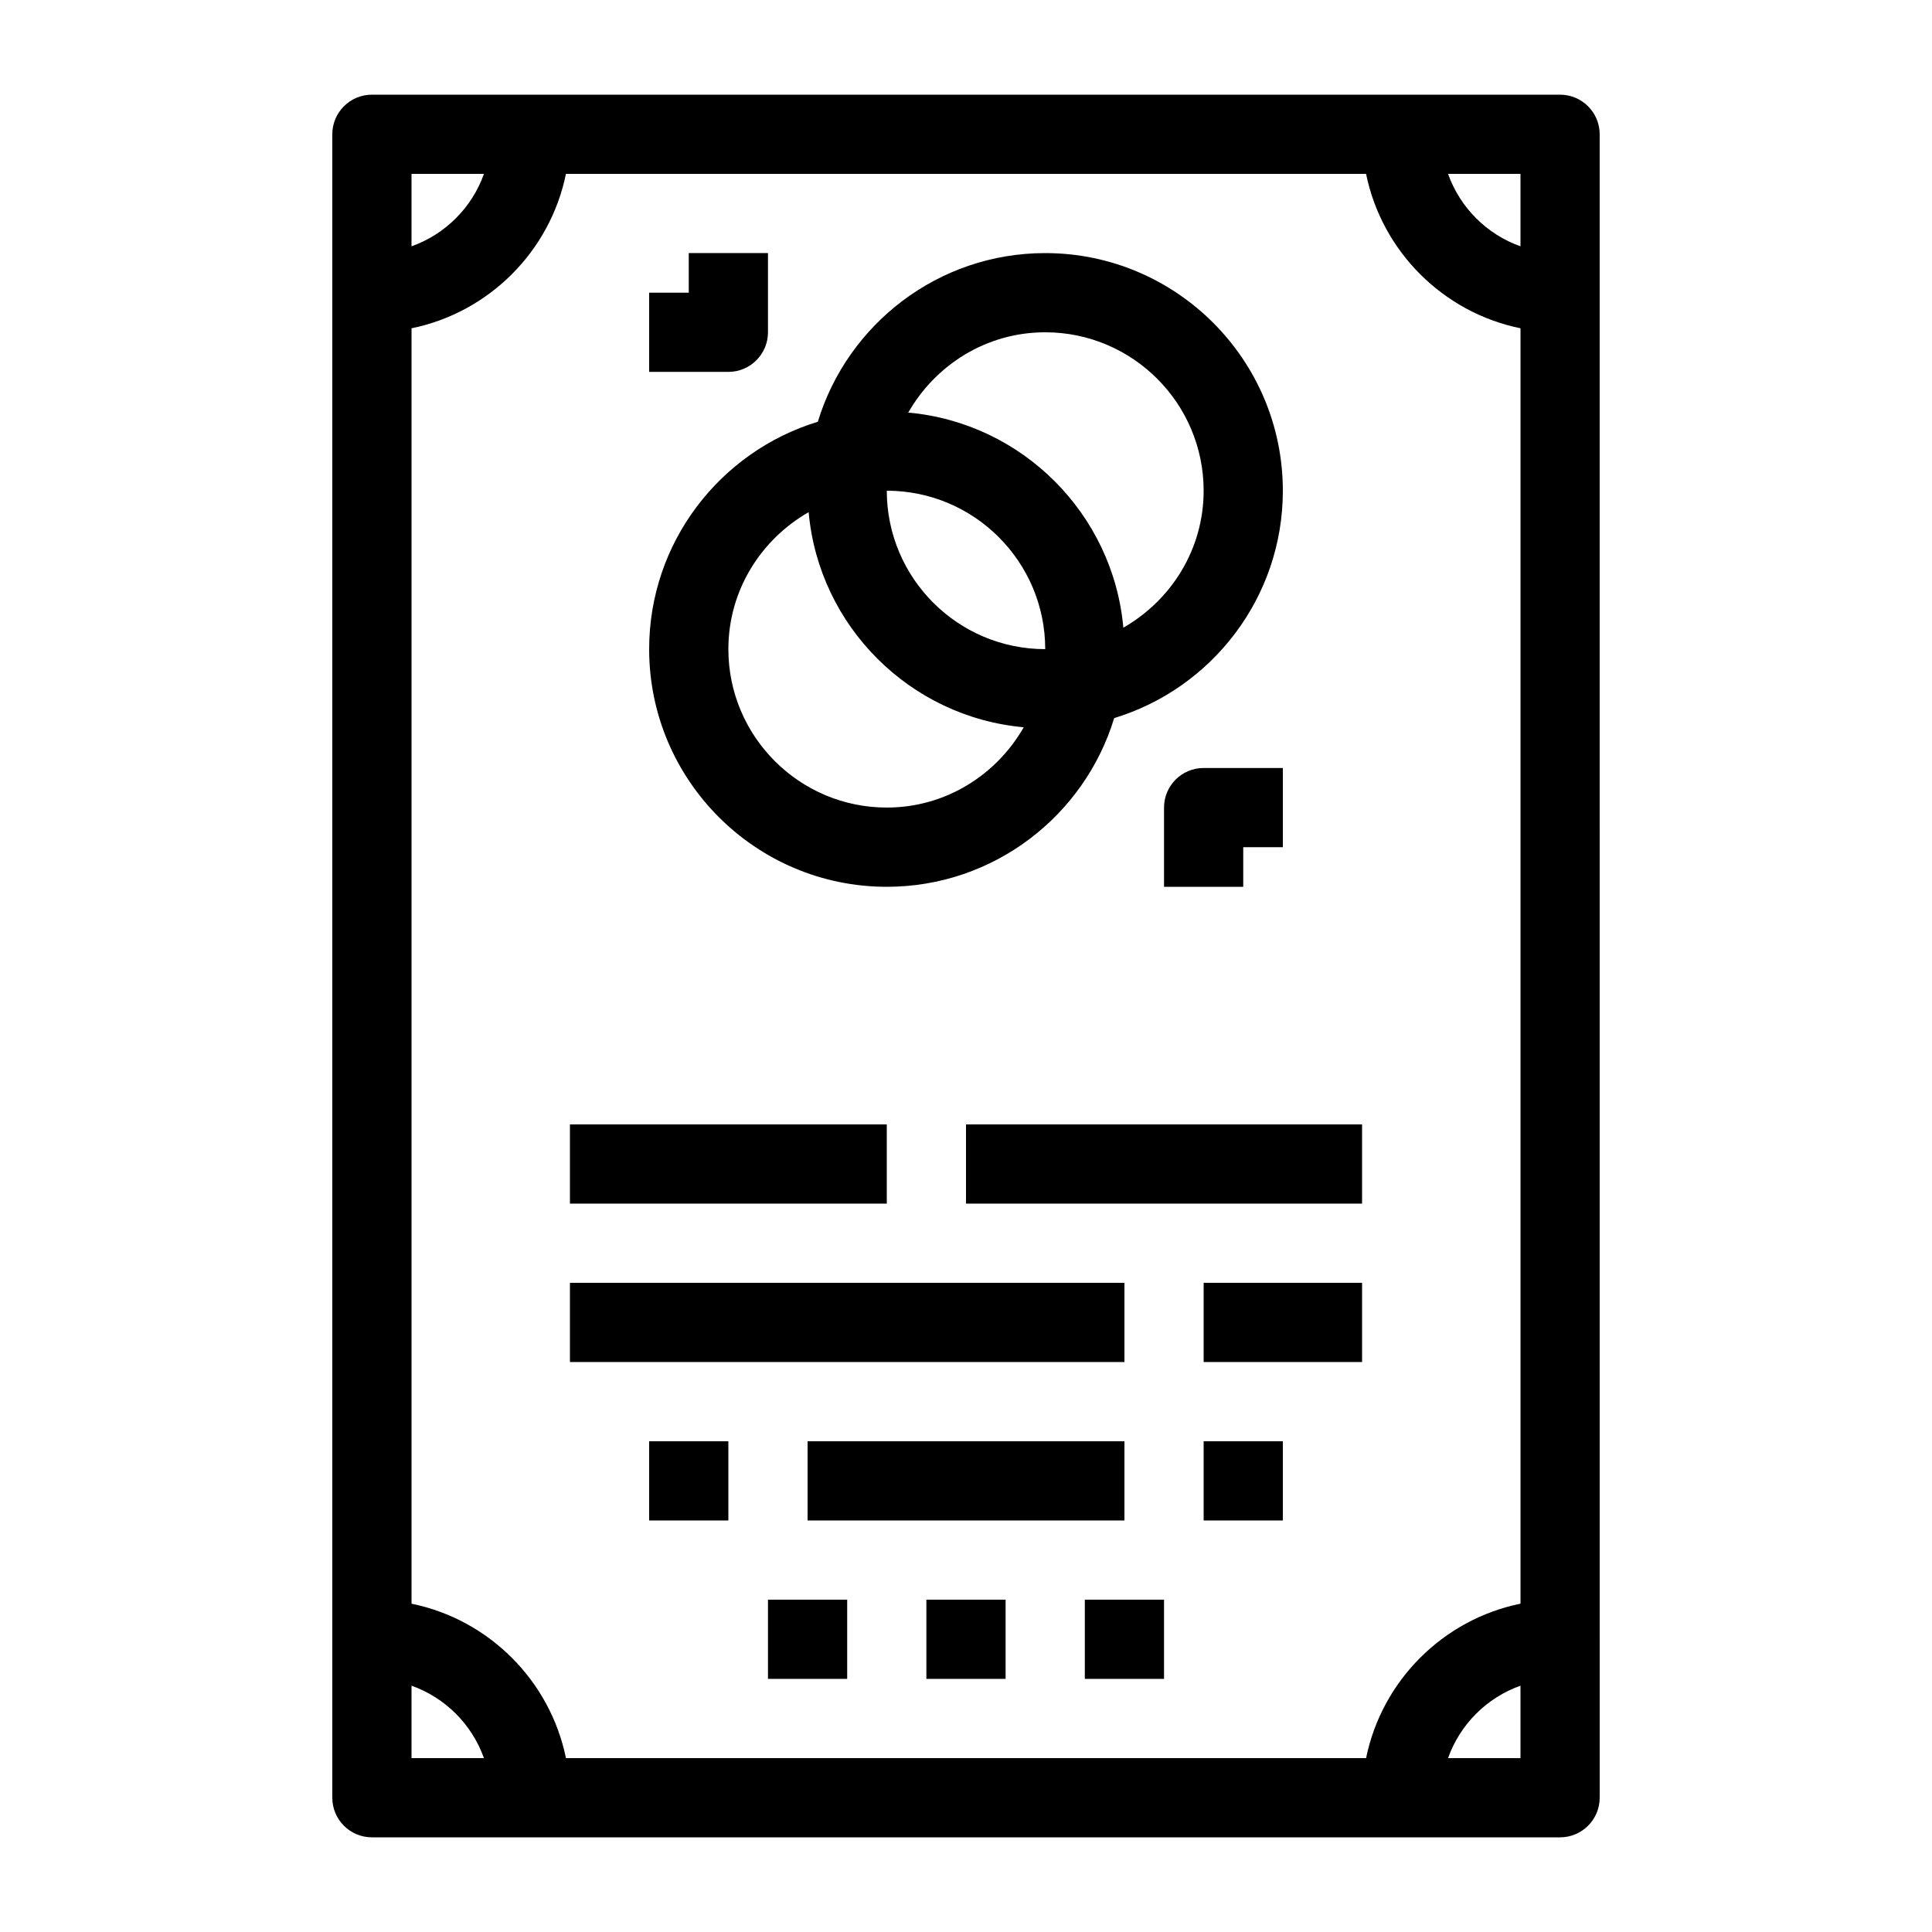
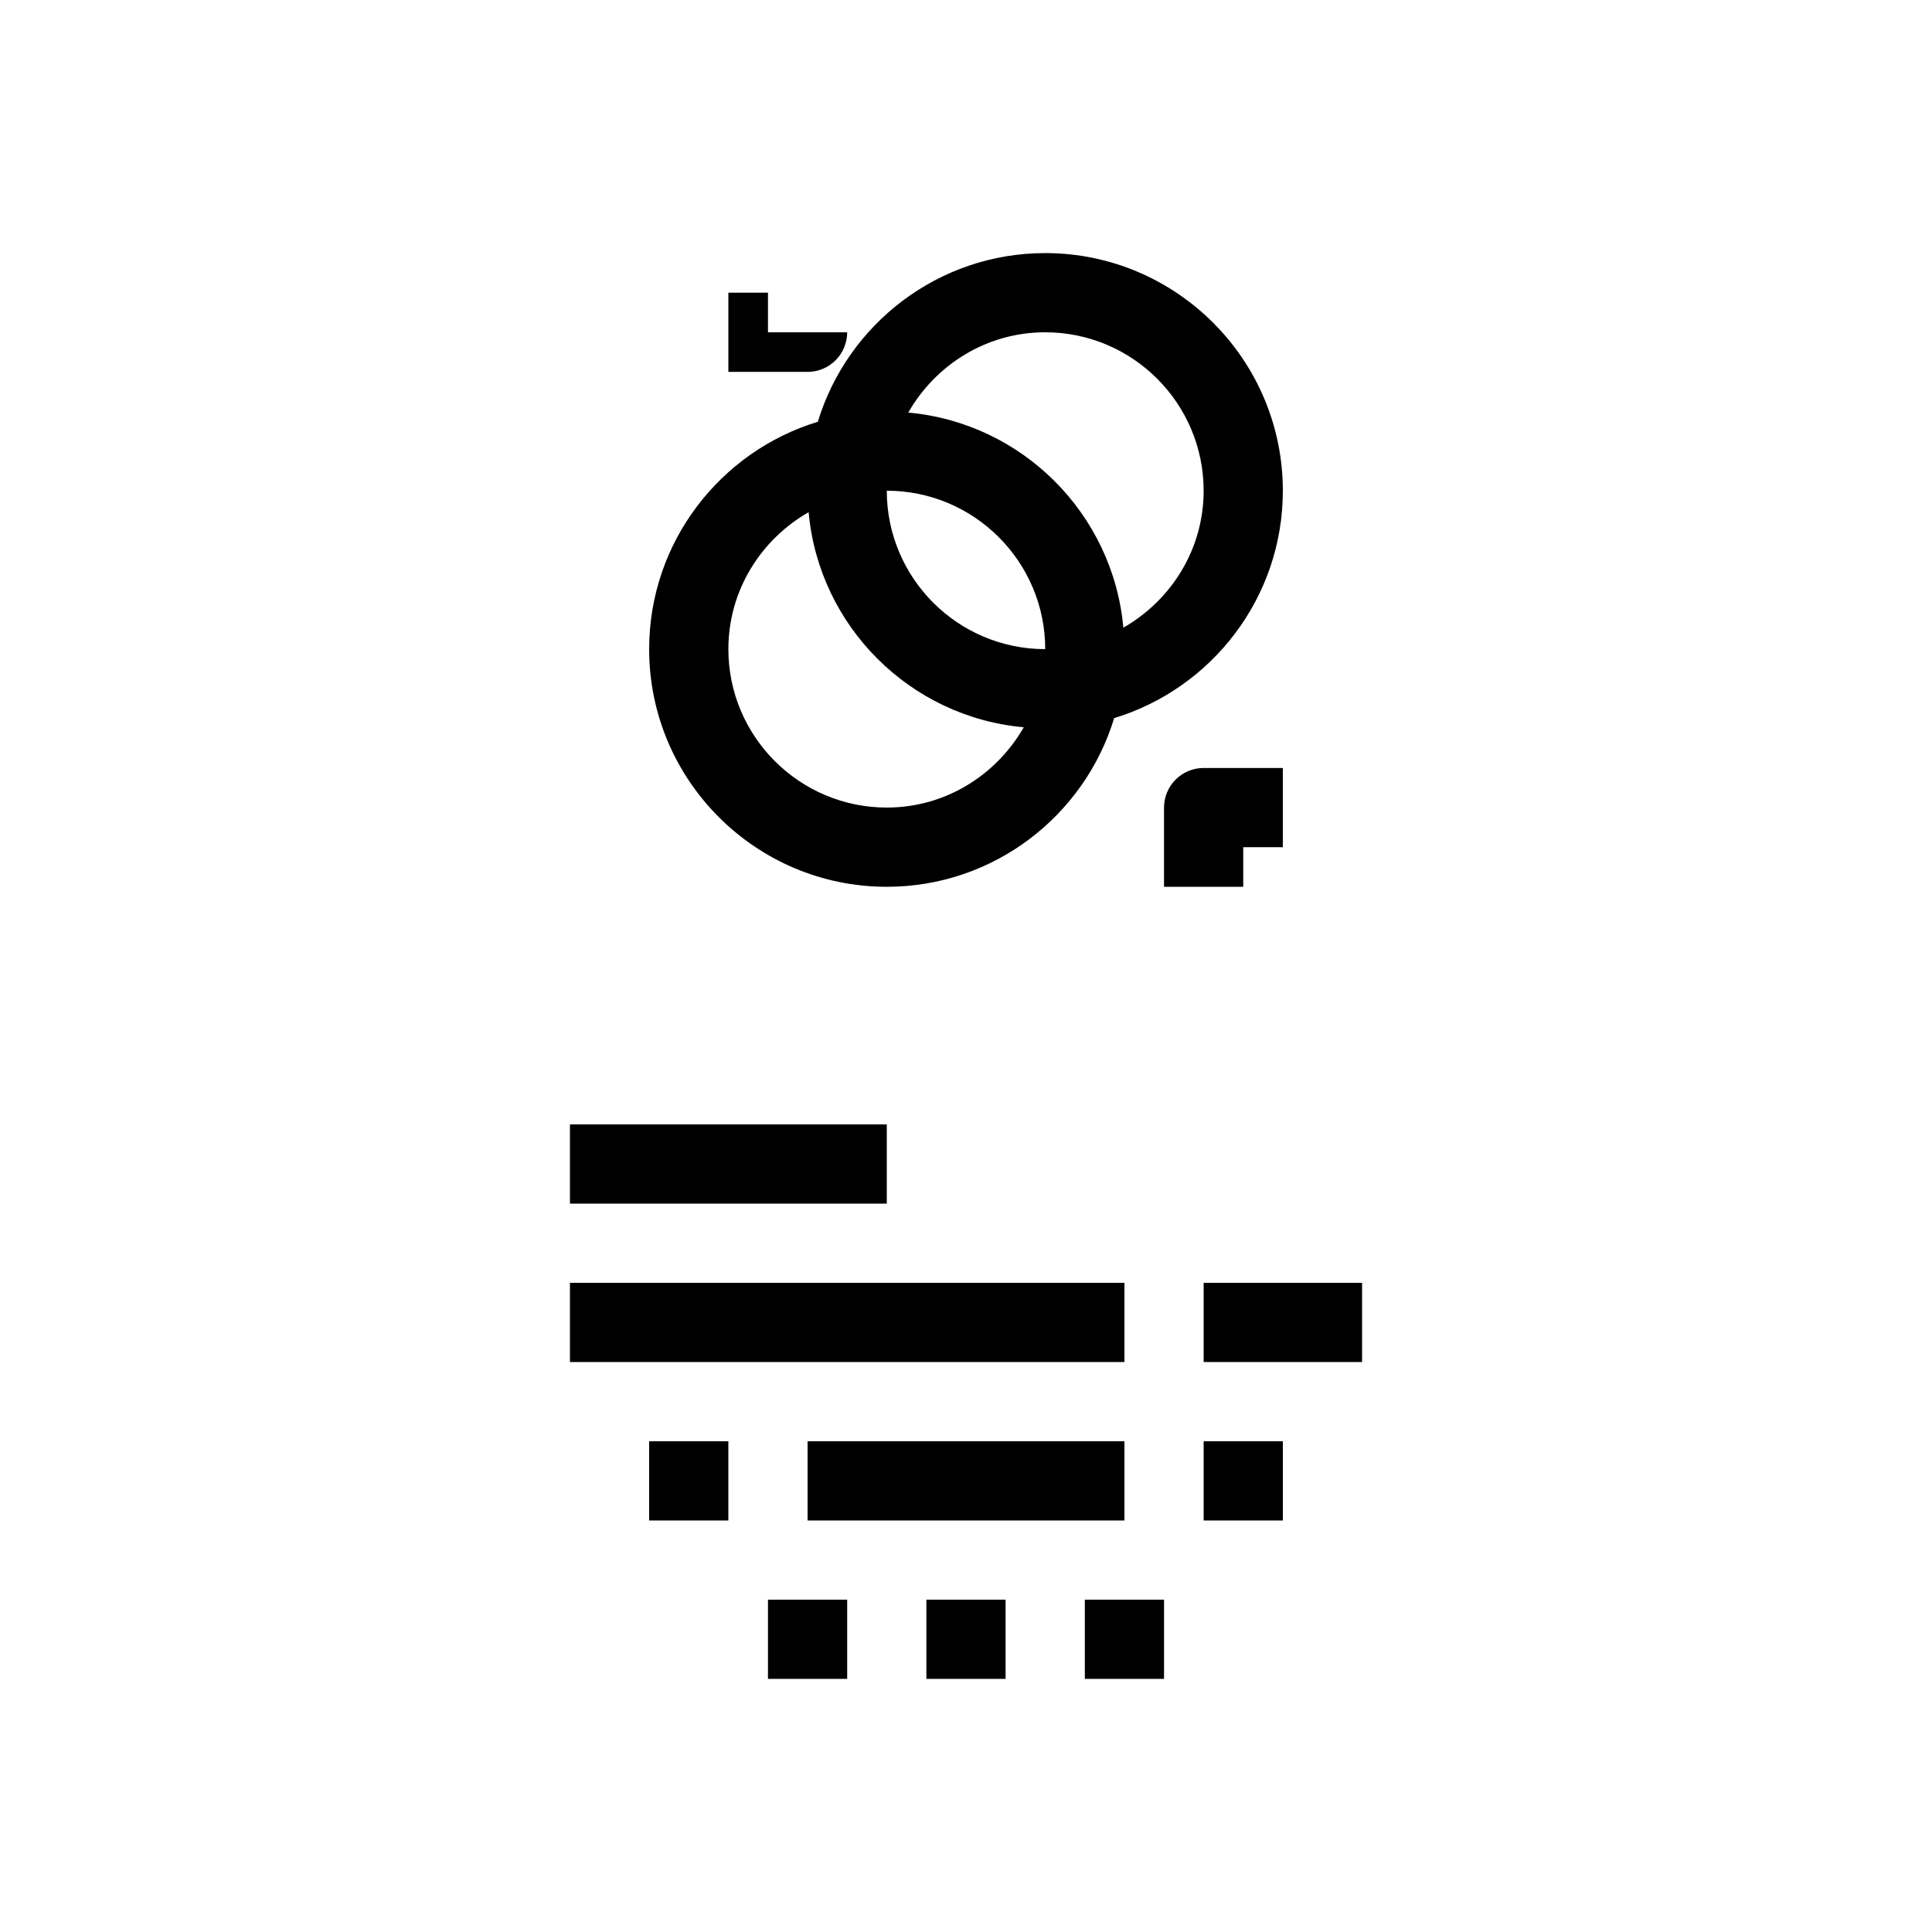
<svg xmlns="http://www.w3.org/2000/svg" fill="#000000" width="800px" height="800px" version="1.1" viewBox="144 144 512 512">
  <g>
    <path d="m379.01 379.01c28.371 0 52.406-18.863 60.258-44.703 25.84-7.852 44.699-31.887 44.699-60.258 0-34.73-28.246-62.977-62.977-62.977-28.371 0-52.406 18.863-60.258 44.703-25.84 7.852-44.699 31.887-44.699 60.258 0 34.73 28.242 62.977 62.977 62.977zm41.984-146.95c23.152 0 41.984 18.828 41.984 41.984 0 15.586-8.637 29.055-21.277 36.297-2.719-30.195-26.809-54.285-57.004-57.004 7.242-12.641 20.707-21.277 36.297-21.277zm0 83.969c-23.152 0-41.984-18.828-41.984-41.984 23.152 0 41.984 18.828 41.984 41.984zm-62.695-36.297c2.719 30.195 26.809 54.285 57.004 57.004-7.242 12.637-20.707 21.277-36.293 21.277-23.152 0-41.984-18.828-41.984-41.984 0-15.586 8.637-29.055 21.273-36.297z" />
-     <path d="m347.52 232.06v-20.992h-20.992v10.496h-10.496v20.992h20.992c5.793 0 10.496-4.703 10.496-10.496z" />
+     <path d="m347.52 232.06v-20.992v10.496h-10.496v20.992h20.992c5.793 0 10.496-4.703 10.496-10.496z" />
    <path d="m452.48 358.02v20.992h20.992v-10.496h10.496v-20.992h-20.992c-5.797 0-10.496 4.699-10.496 10.496z" />
    <path d="m295.04 483.96h146.95v20.992h-146.95z" />
    <path d="m462.98 483.96h41.984v20.992h-41.984z" />
    <path d="m295.04 441.98h83.969v20.992h-83.969z" />
-     <path d="m400 441.98h104.96v20.992h-104.96z" />
-     <path d="m557.44 169.09h-314.88c-5.793 0-10.496 4.703-10.496 10.496v440.83c0 5.793 4.703 10.496 10.496 10.496h314.88c5.793 0 10.496-4.703 10.496-10.496v-41.984l-0.004-356.86v-41.984c0-5.793-4.699-10.496-10.496-10.496zm-51.418 440.83h-212.04c-4.188-20.527-20.391-36.734-40.922-40.922v-338c20.531-4.188 36.734-20.391 40.922-40.922h212.04c4.191 20.531 20.398 36.734 40.926 40.922v337.99c-20.527 4.191-36.734 20.398-40.922 40.926zm40.922-419.84v19.195c-8.93-3.168-16.027-10.262-19.195-19.195zm-293.89 0h19.195c-3.168 8.934-10.266 16.027-19.195 19.195zm0 419.84v-19.195c8.934 3.168 16.027 10.266 19.195 19.195zm293.89 0h-19.195c3.168-8.934 10.266-16.027 19.195-19.195z" />
    <path d="m316.03 525.95h20.992v20.992h-20.992z" />
    <path d="m347.52 567.93h20.992v20.992h-20.992z" />
    <path d="m389.5 567.93h20.992v20.992h-20.992z" />
    <path d="m431.49 567.93h20.992v20.992h-20.992z" />
    <path d="m462.98 525.95h20.992v20.992h-20.992z" />
    <path d="m358.02 525.95h83.969v20.992h-83.969z" />
  </g>
</svg>